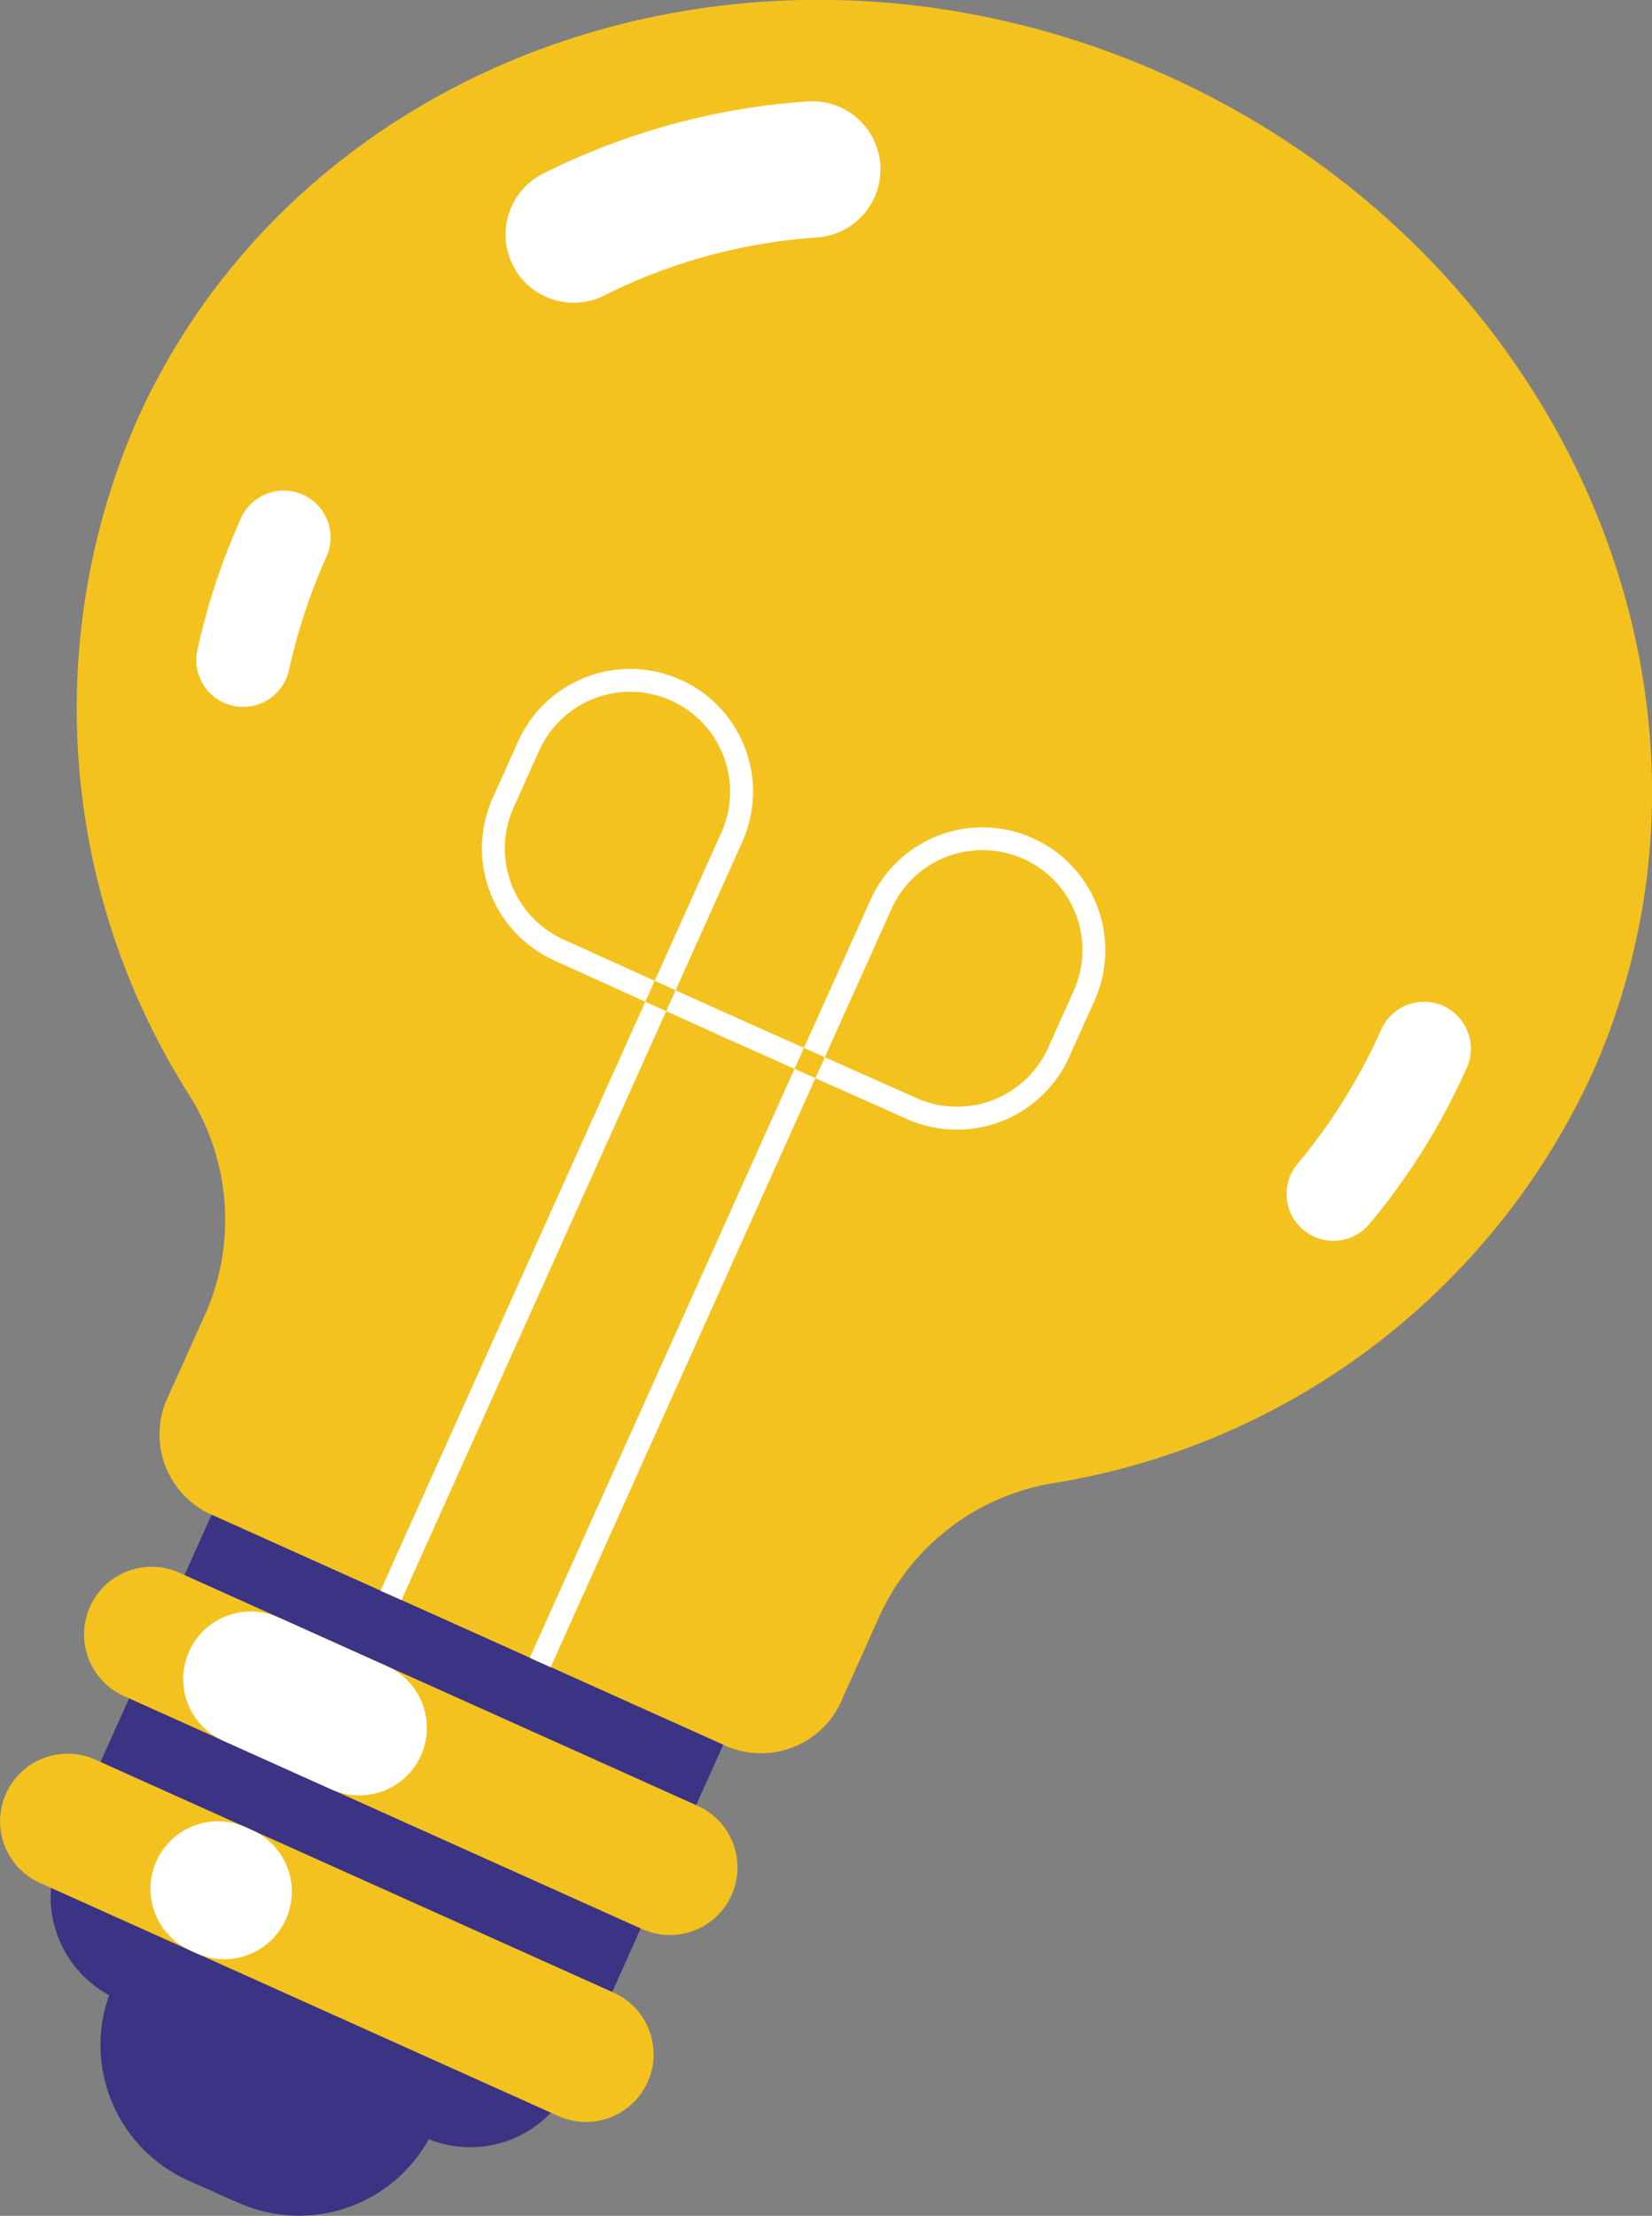
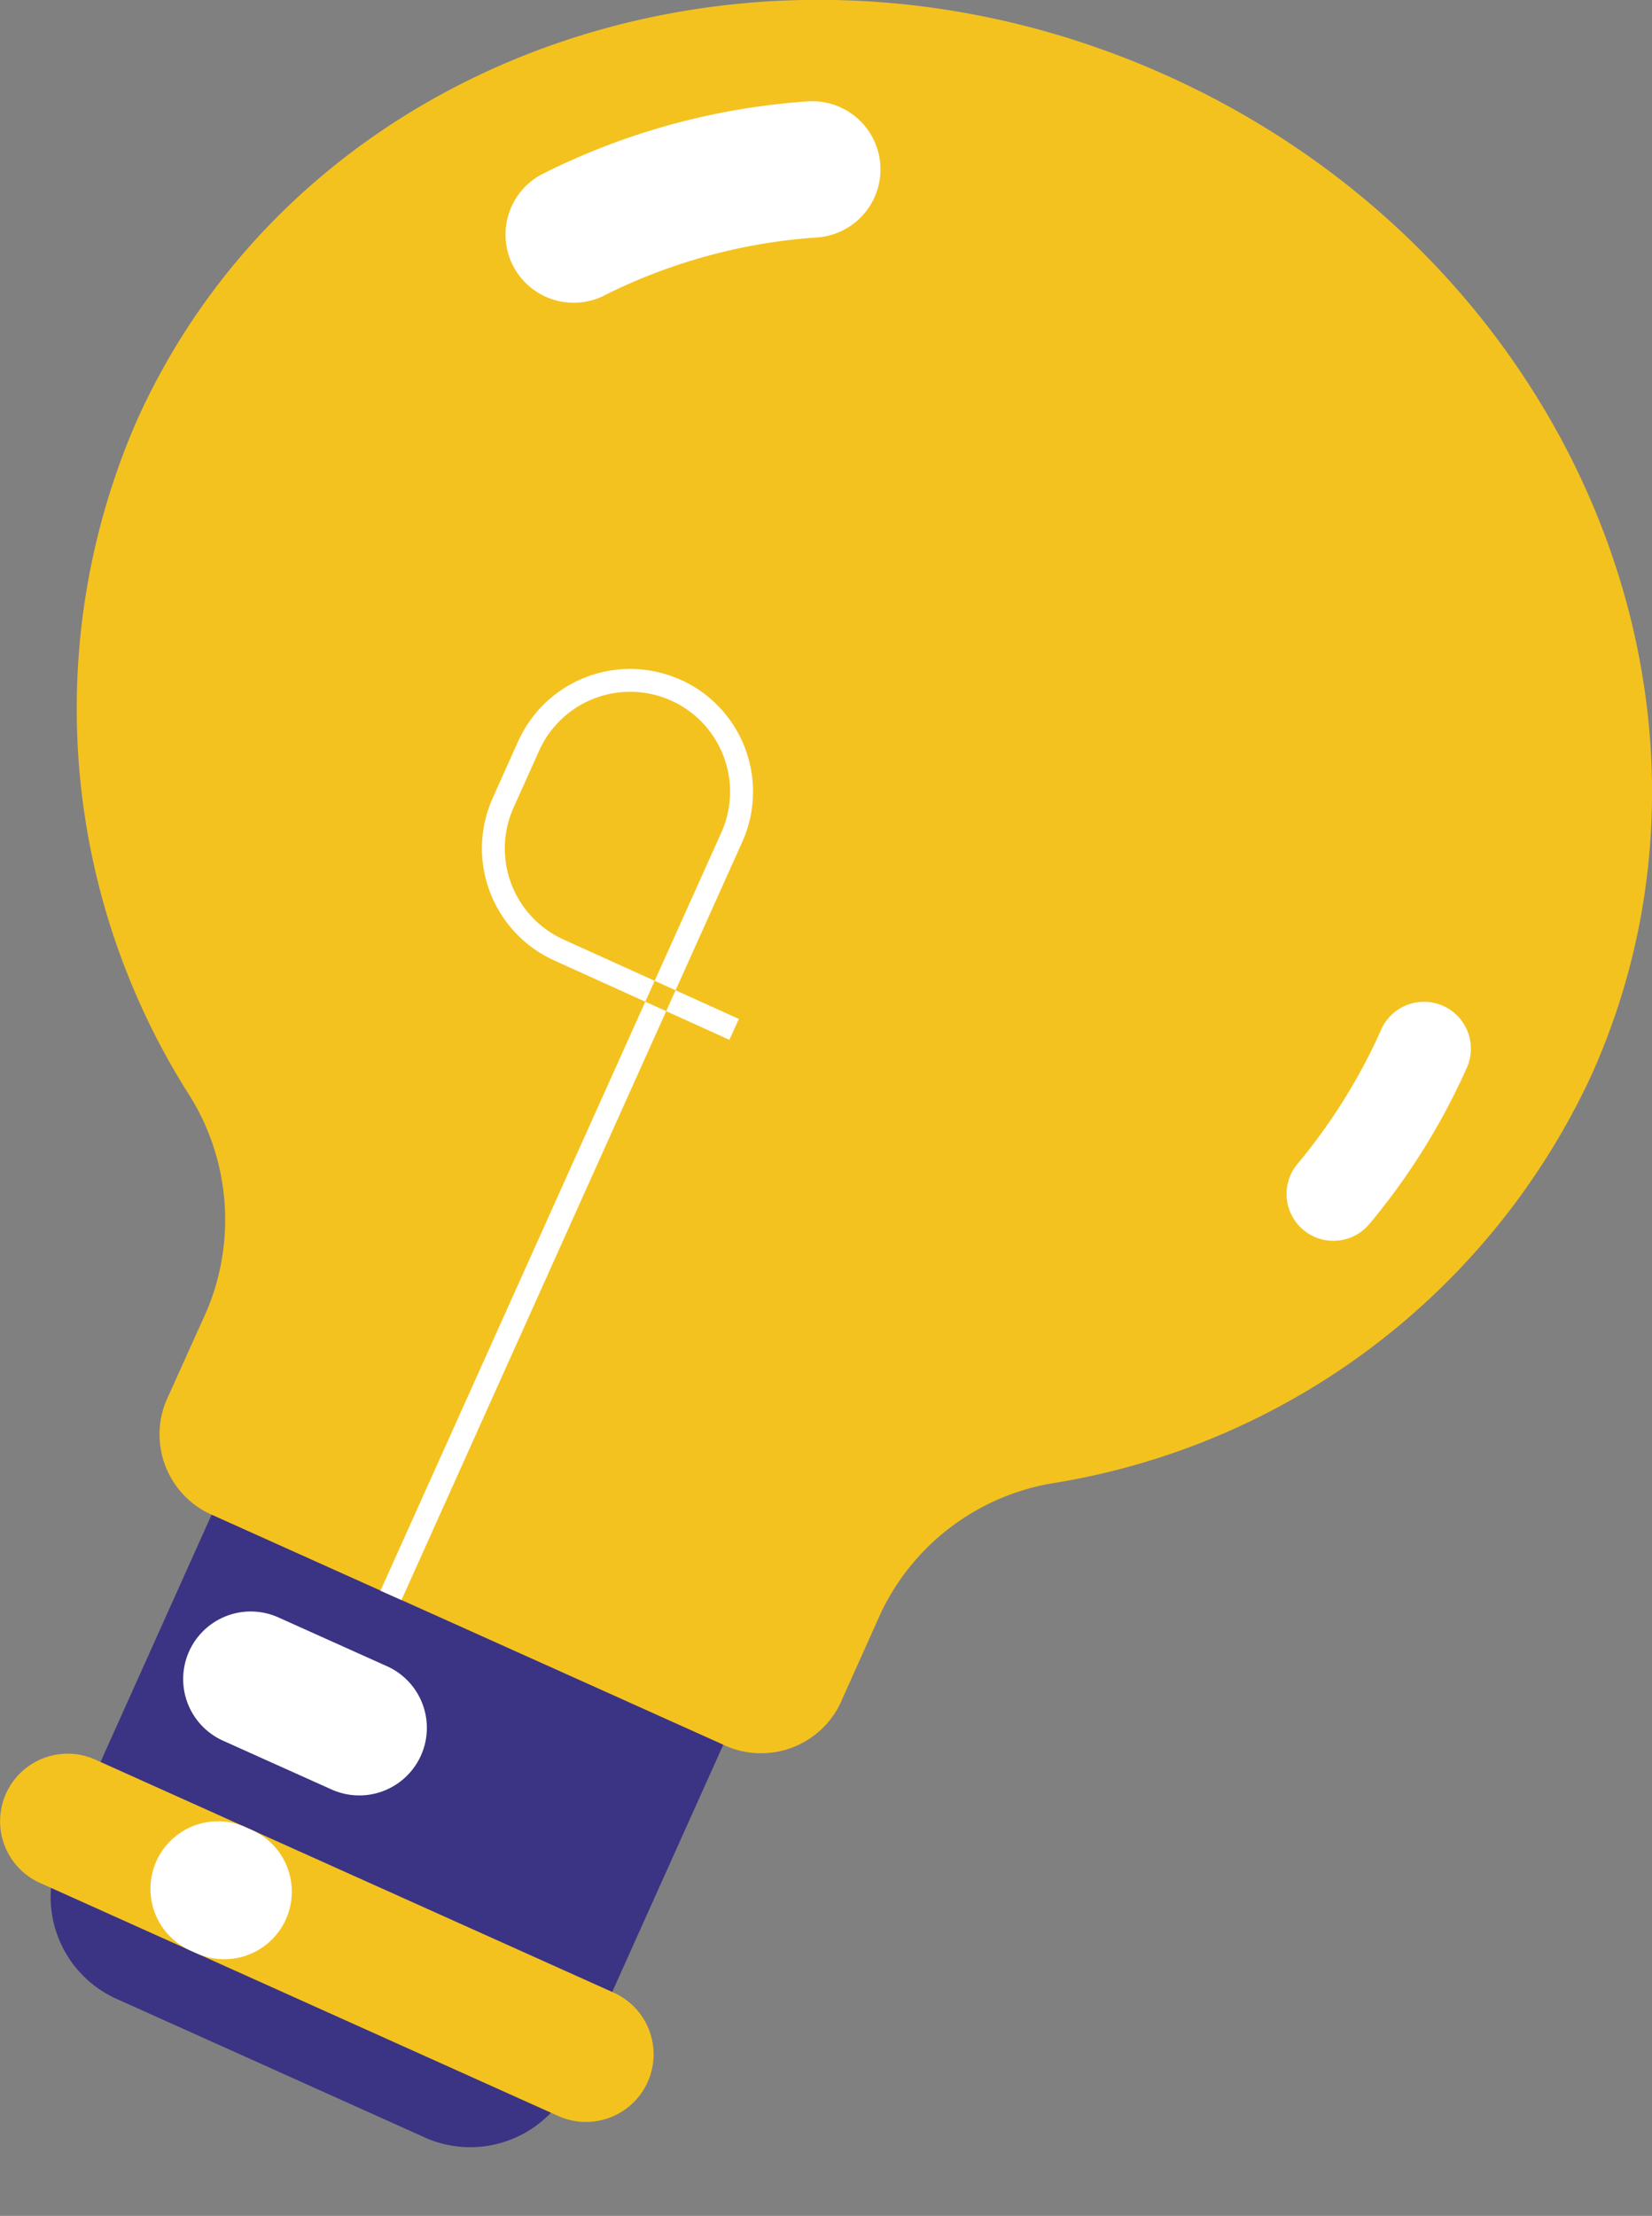
<svg xmlns="http://www.w3.org/2000/svg" width="41.652" height="55.86" viewBox="0 0 41.652 55.86">
  <rect x="0" y="0" width="41.652" height="55.86" fill="#808080" stroke="none" />
  <defs>
    <clipPath id="clip-path">
      <rect id="矩形_22858" data-name="矩形 22858" width="41.652" height="55.86" fill="none" />
    </clipPath>
  </defs>
  <g id="组_46872" data-name="组 46872" transform="translate(0 0)">
    <g id="组_46871" data-name="组 46871" transform="translate(0 0)" clip-path="url(#clip-path)">
-       <path id="路径_586574" data-name="路径 586574" d="M5.231,41.162,3.972,40.6a3.744,3.744,0,0,1-1.881-4.95L3.373,32.8l8.089,3.635-1.283,2.844a3.742,3.742,0,0,1-4.948,1.879" transform="translate(0.772 14.368)" fill="#3b3383" fill-rule="evenodd" />
      <path id="路径_586575" data-name="路径 586575" d="M10.306,42.51,2.548,39.023A2.816,2.816,0,0,1,1.136,35.3l4.2-9.349,12.9,5.8-4.2,9.349a2.815,2.815,0,0,1-3.724,1.415" transform="translate(0.389 11.366)" fill="#3b3383" fill-rule="evenodd" />
-       <path id="路径_586576" data-name="路径 586576" d="M15.546,36.6,2.479,30.725a1.7,1.7,0,1,1,1.4-3.108l13.067,5.876a1.7,1.7,0,0,1-1.4,3.106" transform="translate(0.645 12.031)" fill="#f4c21f" fill-rule="evenodd" />
      <path id="路径_586577" data-name="路径 586577" d="M6.953,32.737l-2.737-1.23a1.7,1.7,0,1,1,1.4-3.106l2.737,1.23a1.7,1.7,0,1,1-1.4,3.106" transform="translate(1.406 12.374)" fill="#fff" fill-rule="evenodd" />
      <path id="路径_586578" data-name="路径 586578" d="M14.074,39.876,1.006,34a1.7,1.7,0,1,1,1.4-3.106l13.069,5.874a1.7,1.7,0,0,1-1.4,3.108" transform="translate(0 13.466)" fill="#f4c21f" fill-rule="evenodd" />
      <path id="路径_586579" data-name="路径 586579" d="M3.8,35.255l-.157-.07a1.7,1.7,0,1,1,1.4-3.106l.157.07a1.7,1.7,0,1,1-1.4,3.106" transform="translate(1.154 13.985)" fill="#fff" fill-rule="evenodd" />
      <path id="路径_586580" data-name="路径 586580" d="M39.541,27.1C43.751,17.736,38.95,6.456,28.822,1.9S7.07,1.248,2.863,10.606A18.149,18.149,0,0,0,4.21,27.644h0a5.91,5.91,0,0,1,.413,5.411L3.595,35.336a2.218,2.218,0,0,0,1.227,2.88l12.794,5.751a2.218,2.218,0,0,0,2.97-.994l1.032-2.3a5.871,5.871,0,0,1,4.267-3.27v0A18.145,18.145,0,0,0,39.541,27.1" transform="translate(0.586 0)" fill="#f4c21f" fill-rule="evenodd" />
      <path id="路径_586581" data-name="路径 586581" d="M7.2,35.2l8.592-19.11a3.094,3.094,0,0,0-1.508-4.07L14.234,12h0a3.094,3.094,0,0,0-4.071,1.508l-.022.045L9.5,14.984a3.1,3.1,0,0,0,1.508,4.071l.045.022,4.415,2,.239-.526-4.416-2-.036-.017a2.519,2.519,0,0,1-1.228-3.312l.643-1.431.017-.037A2.515,2.515,0,0,1,14,12.526h0l.037.016a2.52,2.52,0,0,1,1.227,3.313L6.671,34.965Z" transform="translate(2.922 5.136)" fill="#fff" fill-rule="evenodd" />
-       <path id="路径_586582" data-name="路径 586582" d="M9.816,35.675l8.591-19.11.017-.039A2.518,2.518,0,0,1,21.735,15.3l.039.017A2.515,2.515,0,0,1,23,18.631l-.641,1.431-.017.037a2.52,2.52,0,0,1-3.313,1.227l-.012-.006L14.264,19.2l-.236.528,4.764,2.127h0a3.1,3.1,0,0,0,4.071-1.506l.022-.047.643-1.429A3.094,3.094,0,0,0,22.019,14.8l-.047-.022a3.093,3.093,0,0,0-4.07,1.507l-.022.047L9.288,35.44l.526.237Z" transform="translate(4.068 6.352)" fill="#fff" fill-rule="evenodd" />
      <path id="路径_586583" data-name="路径 586583" d="M11.352,6.671a14.115,14.115,0,0,1,5.39-1.464,1.719,1.719,0,0,0-.226-3.43A17.534,17.534,0,0,0,9.813,3.6a1.718,1.718,0,0,0,1.539,3.073" transform="translate(3.882 0.777)" fill="#fff" fill-rule="evenodd" />
-       <path id="路径_586584" data-name="路径 586584" d="M5.782,13.106a14.563,14.563,0,0,1,.946-2.85,1.182,1.182,0,0,0-2.156-.969,16.928,16.928,0,0,0-1.1,3.31,1.182,1.182,0,1,0,2.308.509" transform="translate(1.51 3.762)" fill="#fff" fill-rule="evenodd" />
      <path id="路径_586585" data-name="路径 586585" d="M24.938,18.271l-.1.219a14.552,14.552,0,0,1-2.006,3.155,1.181,1.181,0,0,0,1.813,1.514,16.8,16.8,0,0,0,2.332-3.666l.116-.253a1.182,1.182,0,1,0-2.156-.969" transform="translate(9.881 7.697)" fill="#fff" fill-rule="evenodd" />
    </g>
  </g>
</svg>